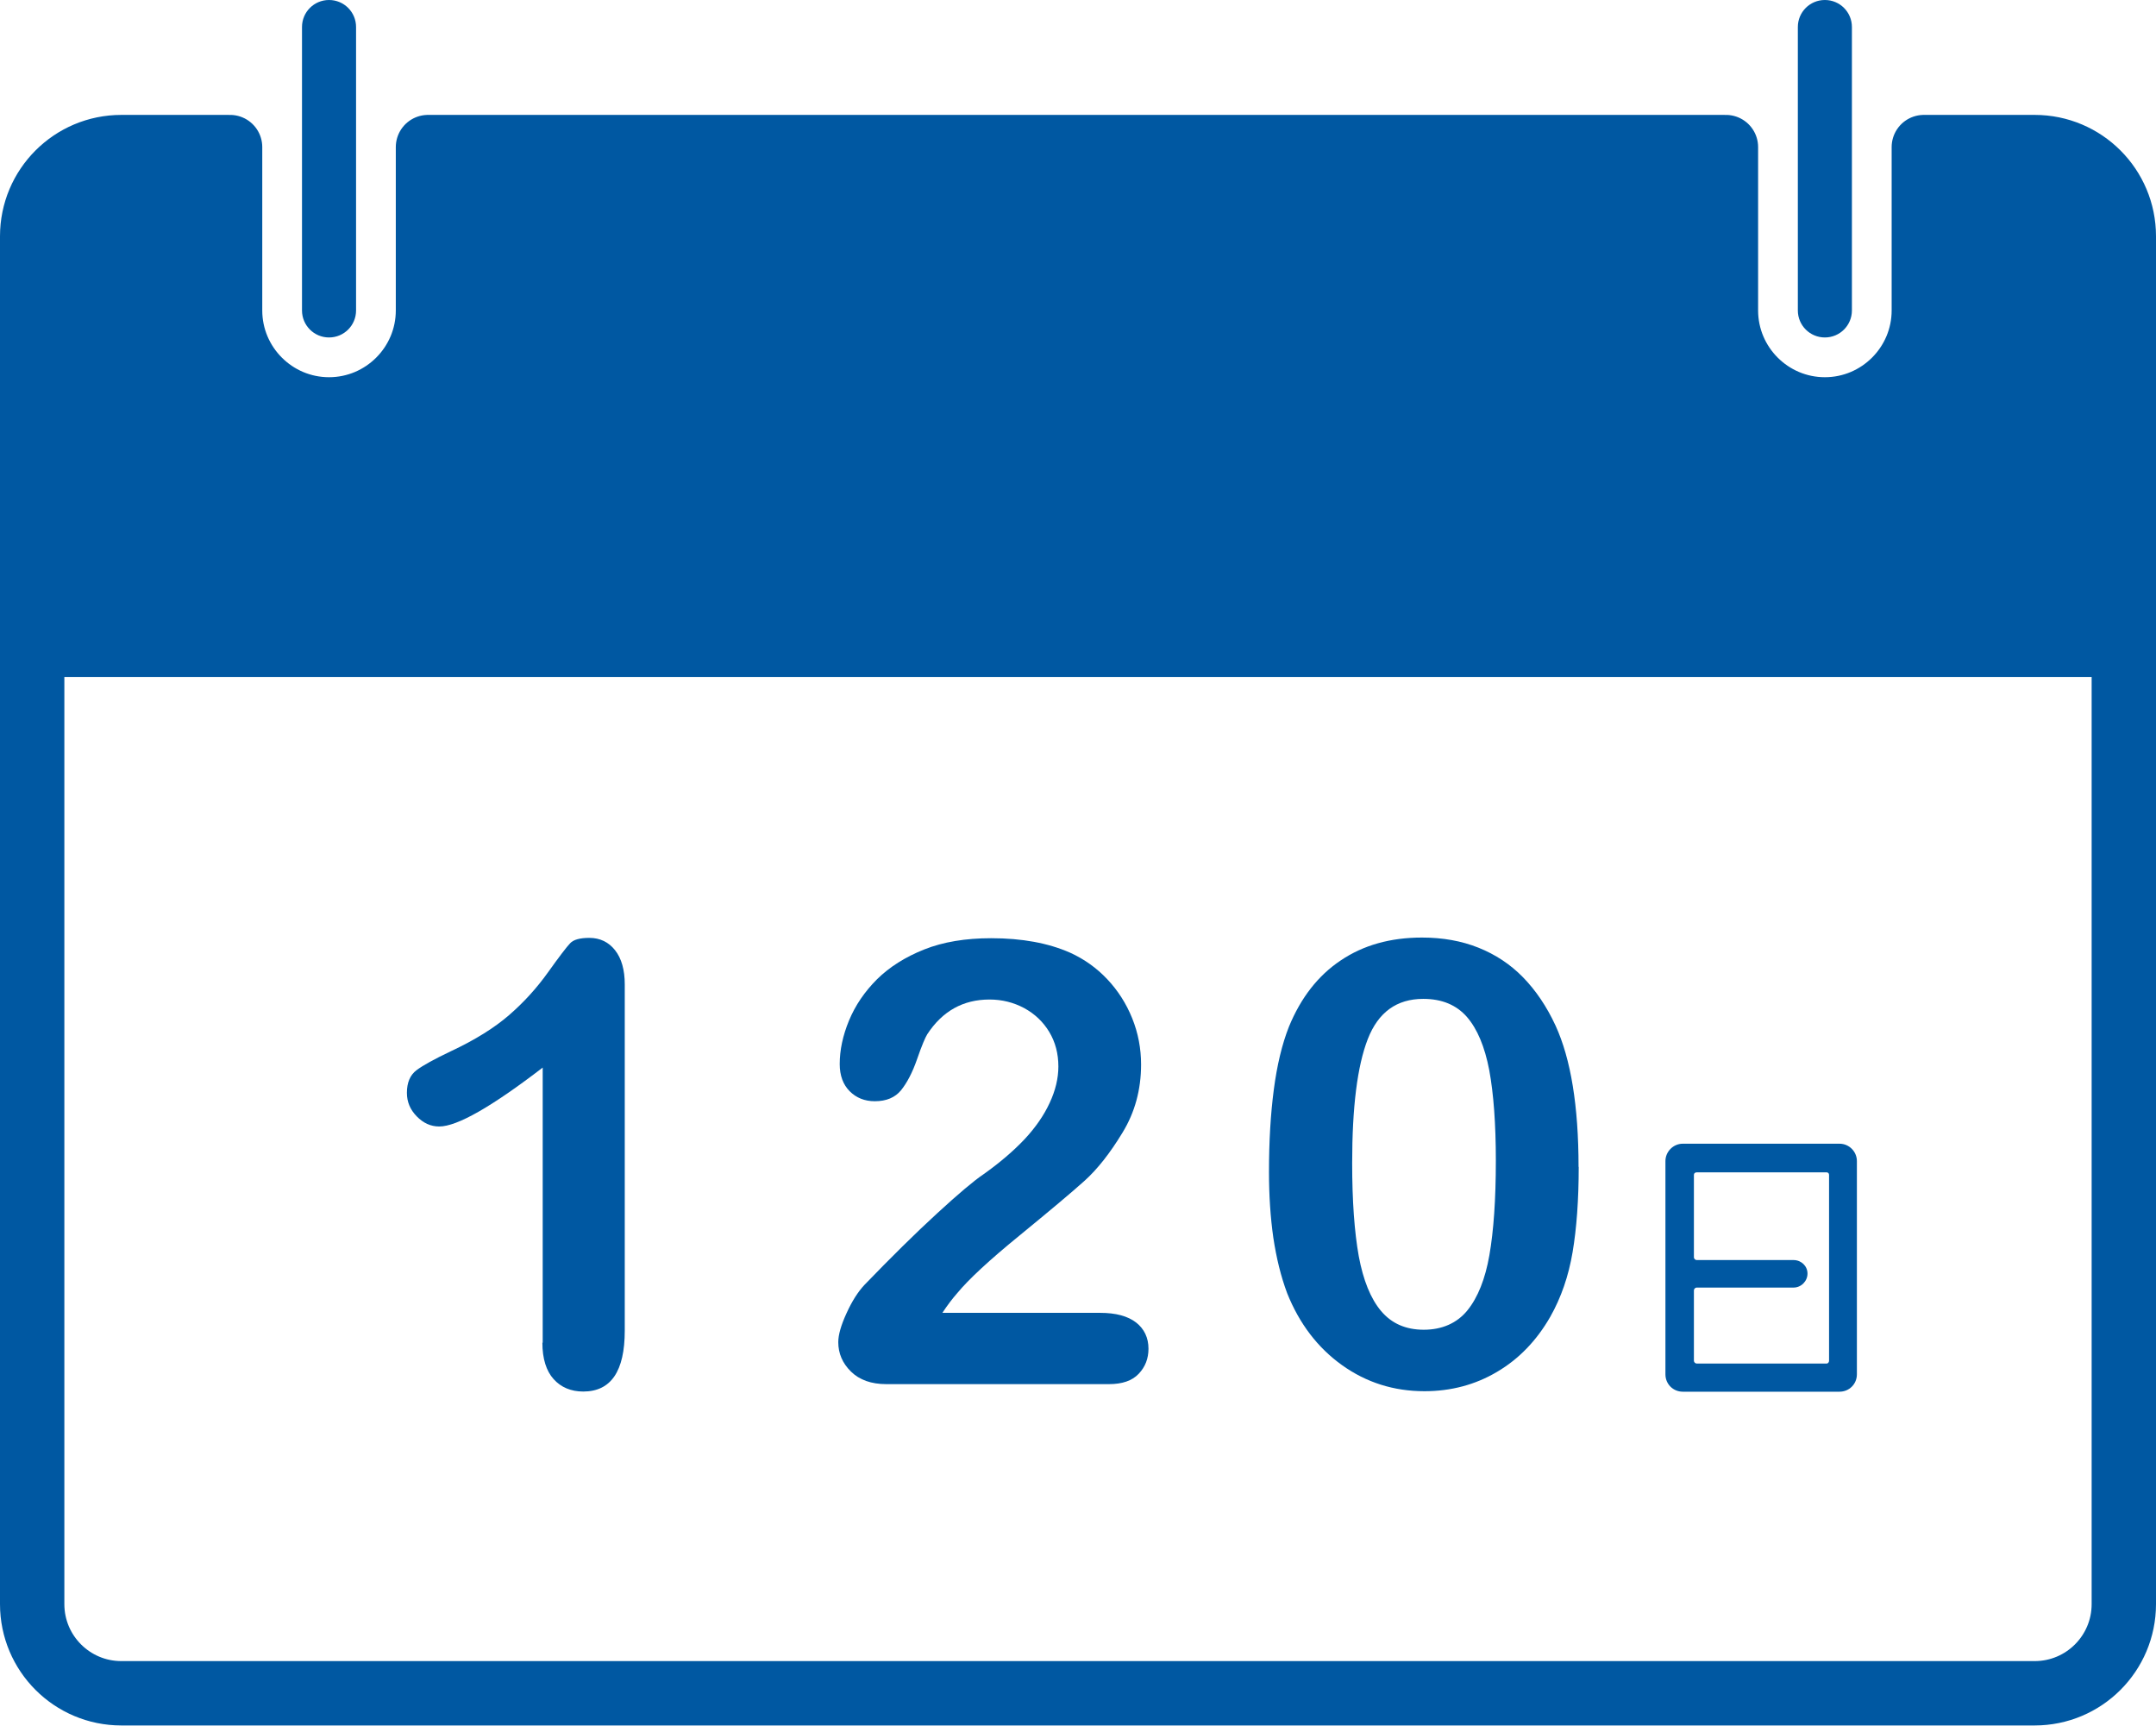
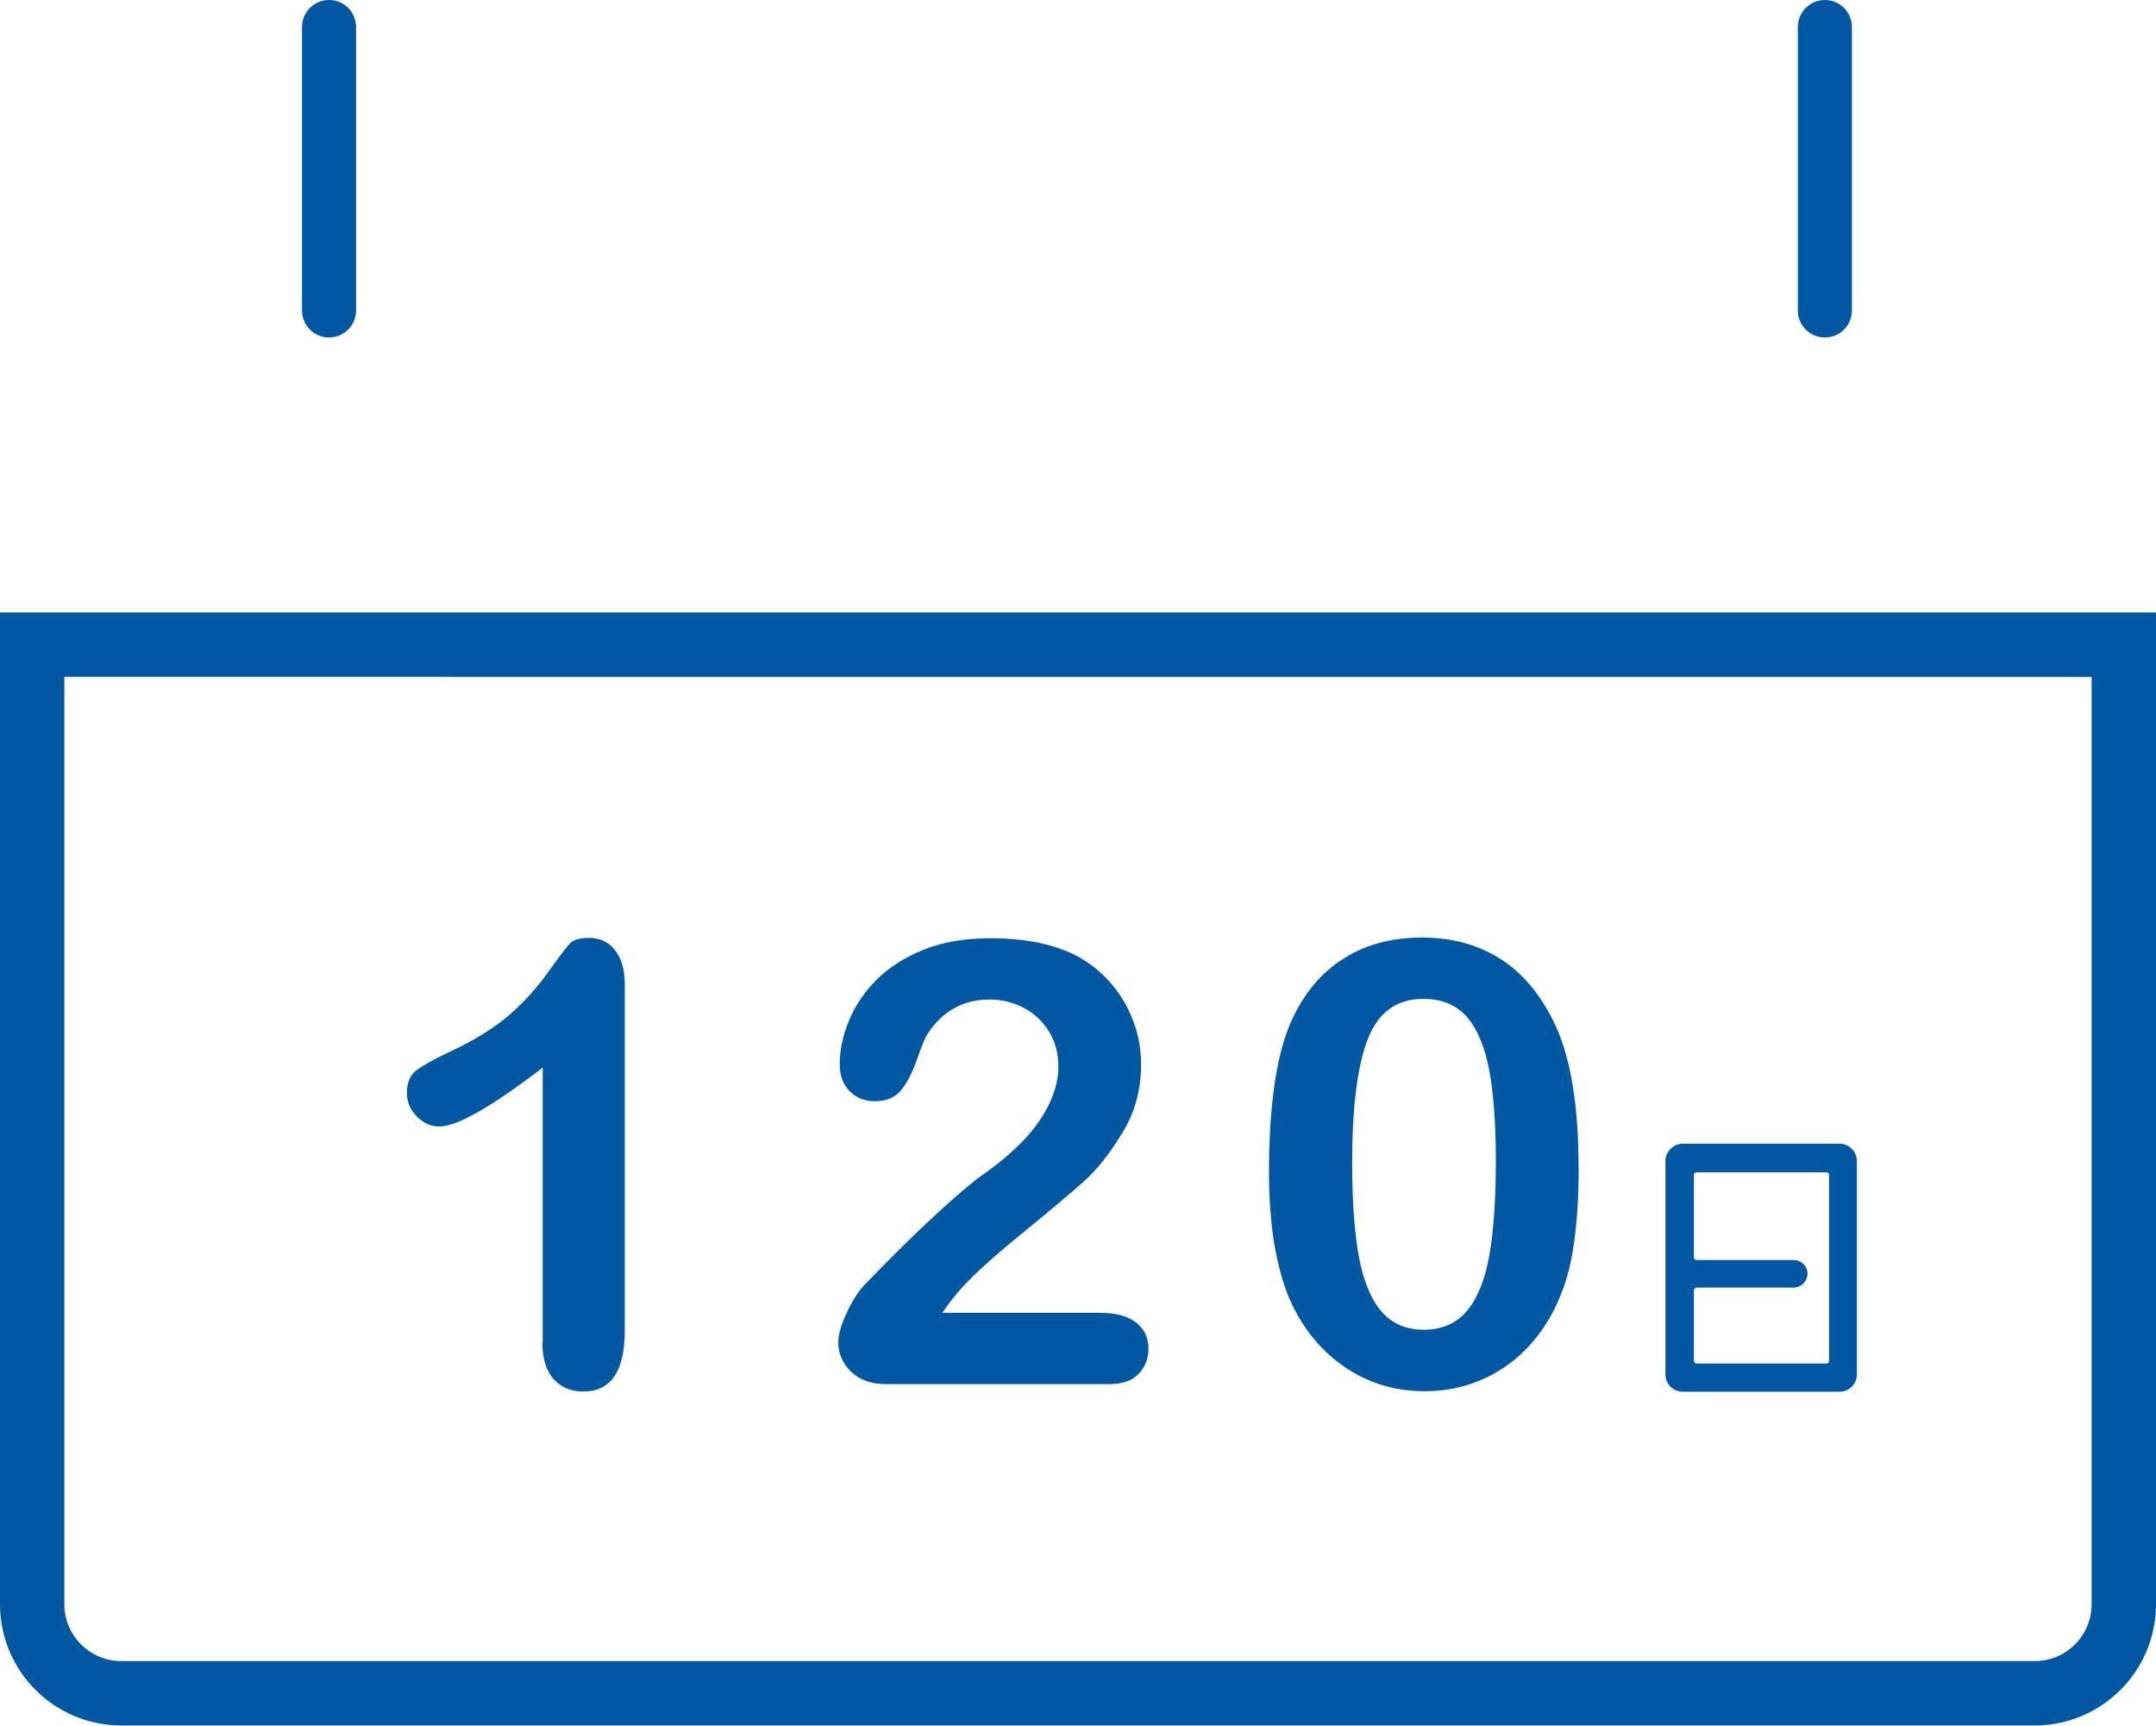
<svg xmlns="http://www.w3.org/2000/svg" id="_レイヤー_2" data-name="レイヤー_2" viewBox="0 0 134 107.23">
  <defs>
    <style>
      .cls-1 {
        stroke-linejoin: round;
      }

      .cls-1, .cls-2 {
        stroke: #0058a2;
        stroke-linecap: round;
        stroke-width: 4px;
      }

      .cls-1, .cls-3 {
        fill: #0058a2;
      }

      .cls-2 {
        fill: none;
        stroke-miterlimit: 10;
      }
    </style>
  </defs>
  <g id="_レイヤー_1-2" data-name="レイヤー_1">
    <g>
      <g>
        <g>
          <path class="cls-3" d="M20.45,20.97c-.93,0-1.68-.75-1.68-1.68V1.68c0-.93.75-1.68,1.68-1.68s1.68.75,1.68,1.68v17.61c0,.93-.75,1.68-1.68,1.68Z" />
          <path class="cls-3" d="M113.42,20.97c-.93,0-1.68-.75-1.68-1.68V1.68c0-.93.75-1.68,1.68-1.68s1.68.75,1.68,1.68v17.61c0,.93-.75,1.68-1.68,1.68Z" />
        </g>
        <g>
          <path class="cls-2" d="M2,99.68c0,3.06,2.48,5.54,5.54,5.54h118.92c3.06,0,5.54-2.48,5.54-5.54v-59.62H2v59.62Z" />
-           <path class="cls-1" d="M126.46,9.14h-6.89v10.15c0,3.39-2.76,6.15-6.15,6.15s-6.15-2.76-6.15-6.15v-10.15H26.6v10.15c0,3.39-2.76,6.15-6.15,6.15s-6.15-2.76-6.15-6.15v-10.15h-6.76c-3.06,0-5.54,2.48-5.54,5.54v25.39h130V14.68c0-3.06-2.48-5.54-5.54-5.54Z" />
        </g>
      </g>
      <g>
        <g>
          <path class="cls-3" d="M33.73,83.44v-17.1c-3.18,2.44-5.32,3.66-6.43,3.66-.53,0-.99-.21-1.4-.63-.41-.42-.61-.9-.61-1.46,0-.64.2-1.11.6-1.41.4-.3,1.11-.69,2.12-1.17,1.52-.71,2.73-1.47,3.64-2.26.91-.79,1.71-1.67,2.41-2.65.7-.98,1.16-1.58,1.37-1.8.21-.23.61-.34,1.2-.34.66,0,1.2.26,1.6.77.4.51.6,1.22.6,2.12v21.52c0,2.52-.86,3.78-2.58,3.78-.76,0-1.38-.26-1.84-.77-.46-.51-.7-1.27-.7-2.27Z" />
          <path class="cls-3" d="M58.56,81.58h9.81c.98,0,1.72.2,2.24.6.51.4.77.95.77,1.63,0,.61-.2,1.13-.61,1.56-.41.43-1.02.64-1.85.64h-13.83c-.94,0-1.67-.26-2.2-.78-.53-.52-.79-1.13-.79-1.83,0-.45.17-1.05.51-1.79.34-.75.71-1.33,1.11-1.76,1.67-1.73,3.17-3.21,4.51-4.44,1.34-1.23,2.3-2.04,2.88-2.43,1.03-.73,1.88-1.46,2.57-2.19.68-.73,1.2-1.48,1.56-2.26.36-.77.54-1.53.54-2.26,0-.8-.19-1.52-.57-2.15-.38-.63-.9-1.12-1.56-1.48-.66-.35-1.37-.53-2.15-.53-1.64,0-2.93.72-3.87,2.16-.12.19-.34.7-.63,1.54-.29.84-.63,1.48-1,1.94-.37.45-.91.68-1.63.68-.63,0-1.15-.21-1.56-.62-.41-.41-.62-.98-.62-1.69,0-.86.19-1.77.58-2.71.39-.94.97-1.79,1.74-2.56.77-.76,1.75-1.38,2.93-1.85,1.18-.47,2.57-.7,4.16-.7,1.92,0,3.55.3,4.91.9.88.4,1.65.95,2.31,1.65.66.7,1.18,1.51,1.55,2.43.37.92.55,1.88.55,2.87,0,1.55-.38,2.97-1.16,4.24-.77,1.27-1.56,2.27-2.36,2.99-.8.72-2.15,1.85-4.03,3.39-1.89,1.54-3.18,2.74-3.88,3.59-.3.34-.61.75-.92,1.22Z" />
          <path class="cls-3" d="M98.12,72.51c0,2.05-.13,3.82-.38,5.3-.25,1.48-.71,2.82-1.39,4.02-.85,1.48-1.95,2.62-3.31,3.42-1.35.8-2.86,1.2-4.51,1.2-1.9,0-3.61-.54-5.12-1.62-1.51-1.08-2.65-2.57-3.41-4.47-.39-1.04-.67-2.19-.86-3.45-.18-1.26-.27-2.62-.27-4.09,0-1.89.1-3.59.3-5.11.2-1.52.51-2.82.94-3.91.74-1.8,1.81-3.18,3.22-4.12,1.41-.95,3.09-1.42,5.05-1.42,1.29,0,2.46.21,3.51.63,1.05.42,1.98,1.03,2.77,1.84.79.81,1.47,1.81,2.02,3,.95,2.07,1.43,4.99,1.43,8.78ZM92.97,72.13c0-2.29-.14-4.17-.41-5.63-.28-1.46-.74-2.56-1.39-3.31-.65-.74-1.55-1.12-2.71-1.12-1.65,0-2.8.83-3.45,2.5-.65,1.67-.97,4.23-.97,7.7,0,2.36.14,4.28.41,5.79.28,1.5.74,2.64,1.39,3.41.65.77,1.53,1.16,2.65,1.16s2.06-.4,2.71-1.2c.65-.8,1.11-1.95,1.37-3.44.26-1.49.4-3.45.4-5.86Z" />
        </g>
        <path class="cls-3" d="M104.59,71.07h9.74c.61,0,1.08.5,1.08,1.08v13.25c0,.61-.48,1.08-1.08,1.08h-9.74c-.61,0-1.08-.48-1.08-1.08v-13.25c0-.58.48-1.08,1.08-1.08ZM105.28,84.56c0,.09.09.17.17.17h8.08c.09,0,.15-.09.15-.17v-11.56c0-.09-.07-.15-.15-.15h-8.08c-.09,0-.17.06-.17.15v5.13c0,.09.09.17.17.17h6.02c.48,0,.87.37.87.84s-.39.87-.87.87h-6.02c-.09,0-.17.09-.17.17v4.37Z" />
      </g>
    </g>
  </g>
</svg>